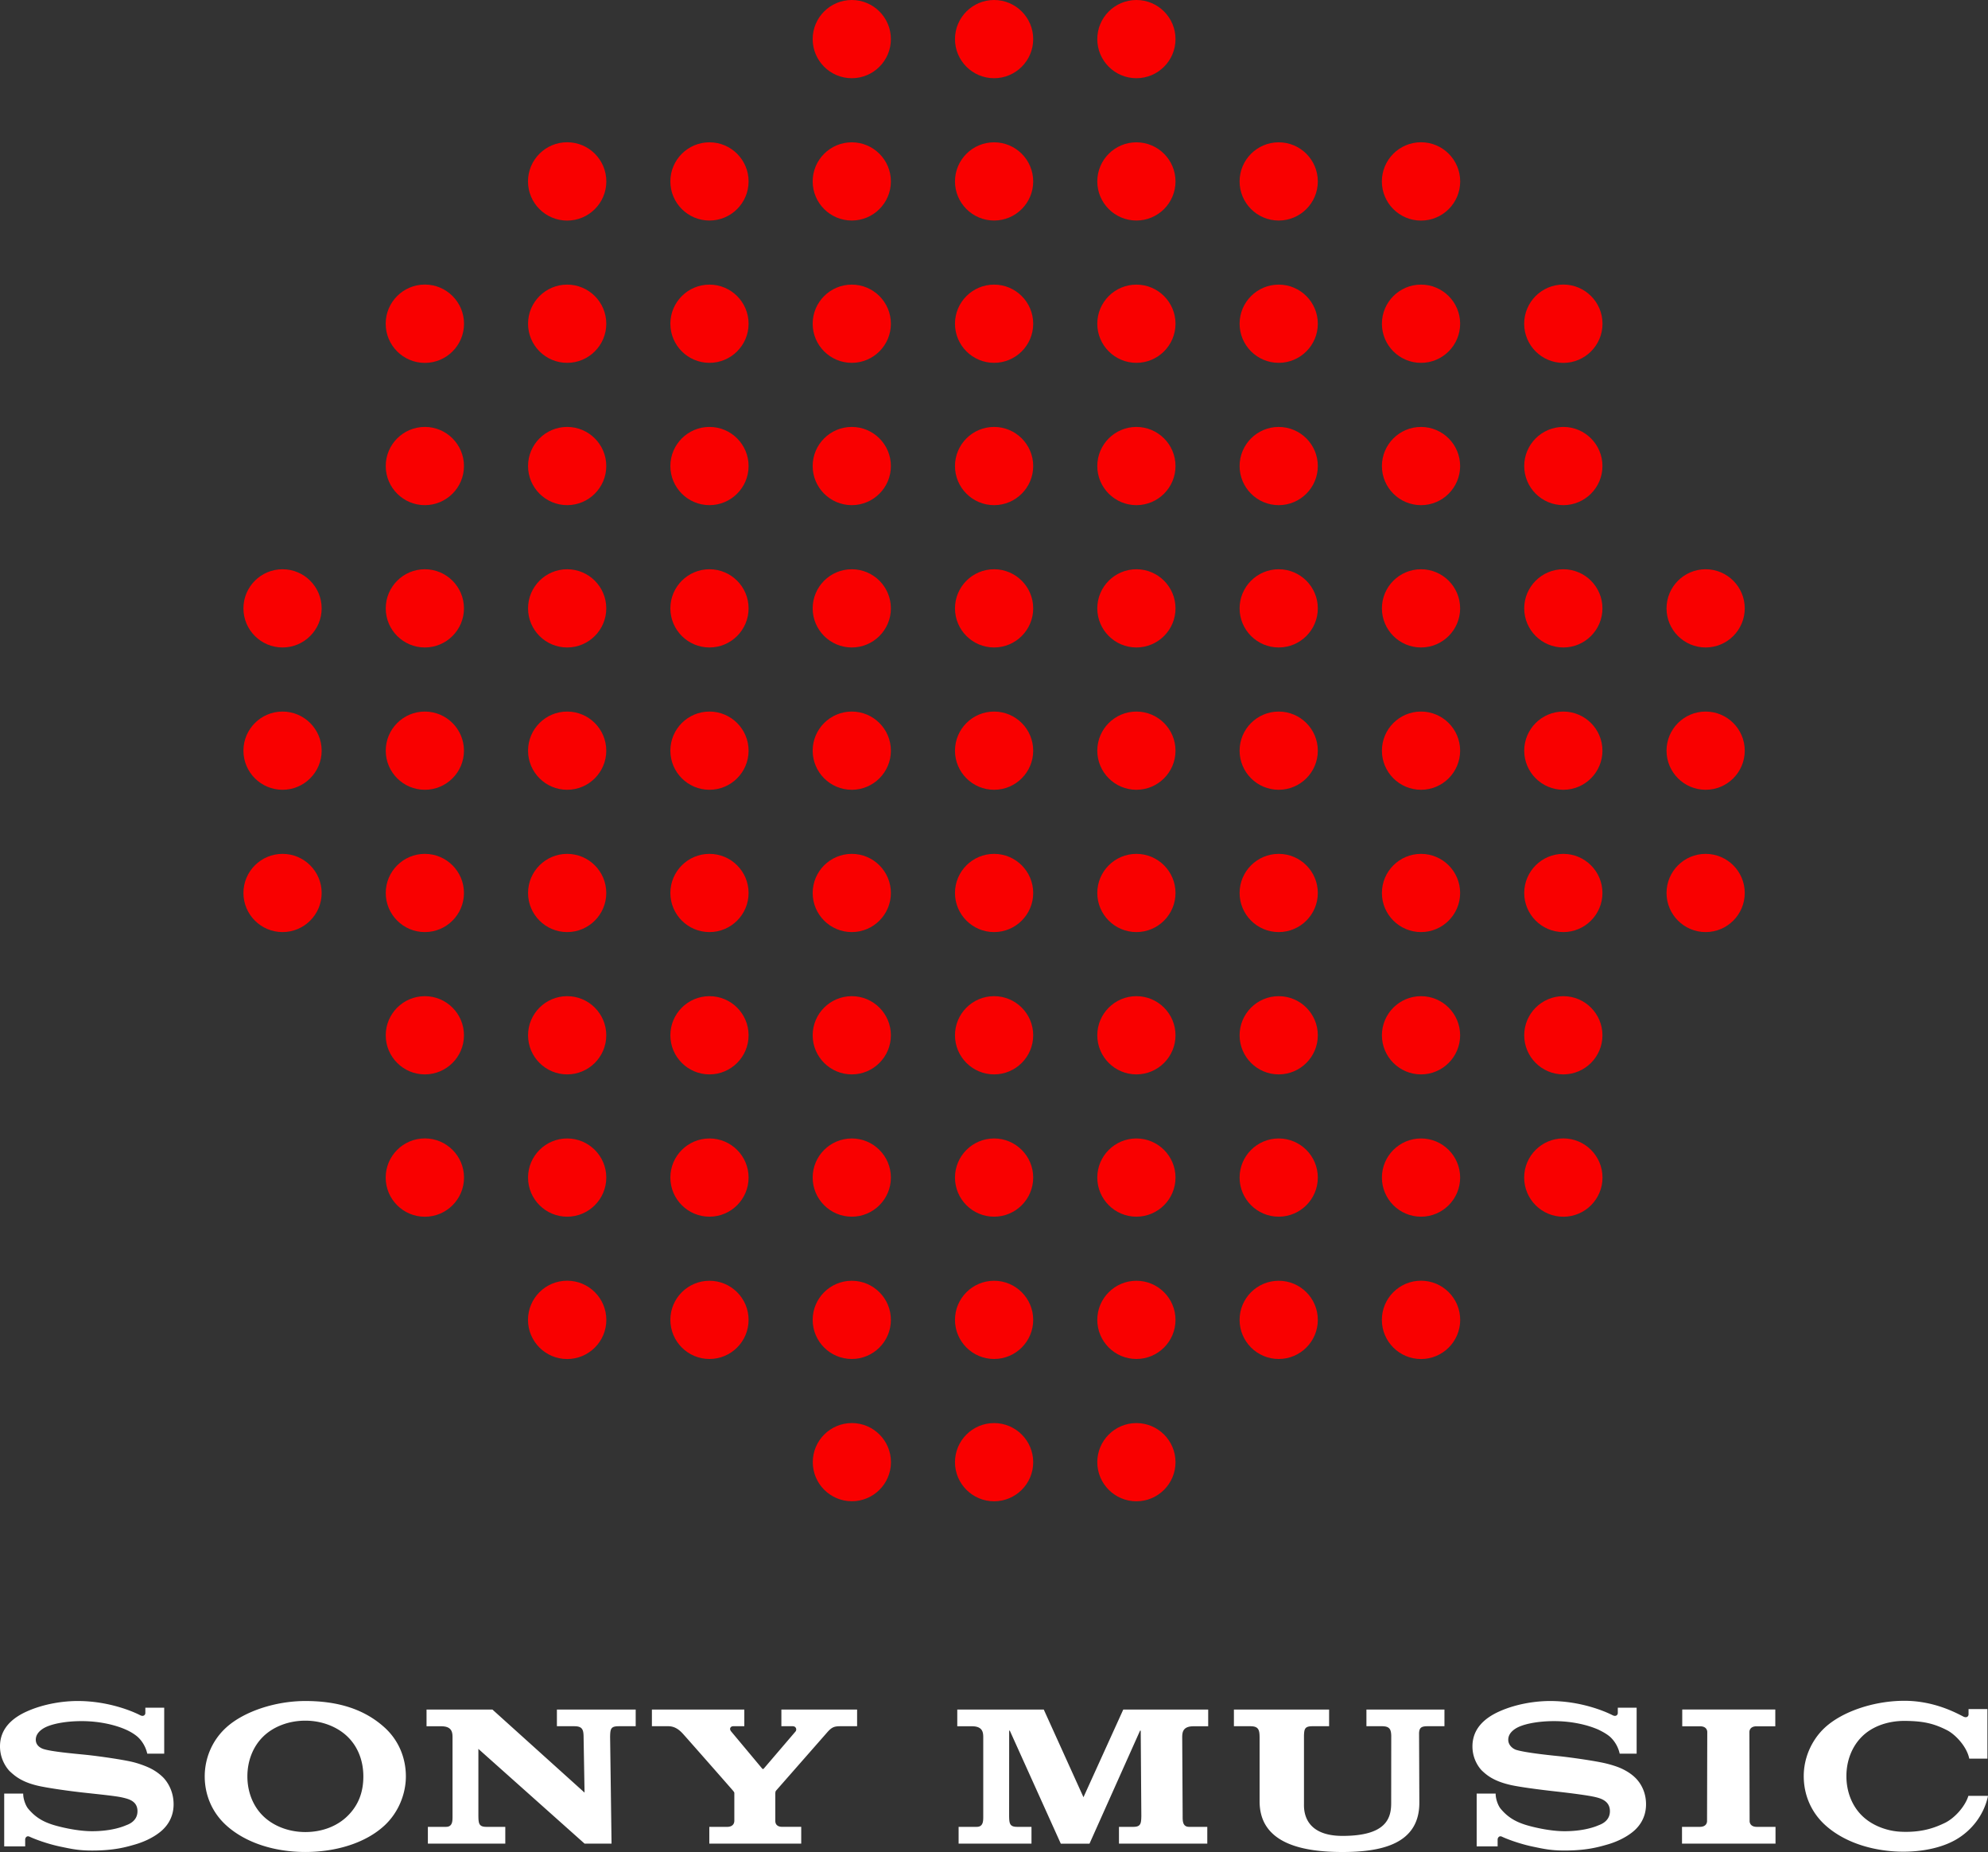
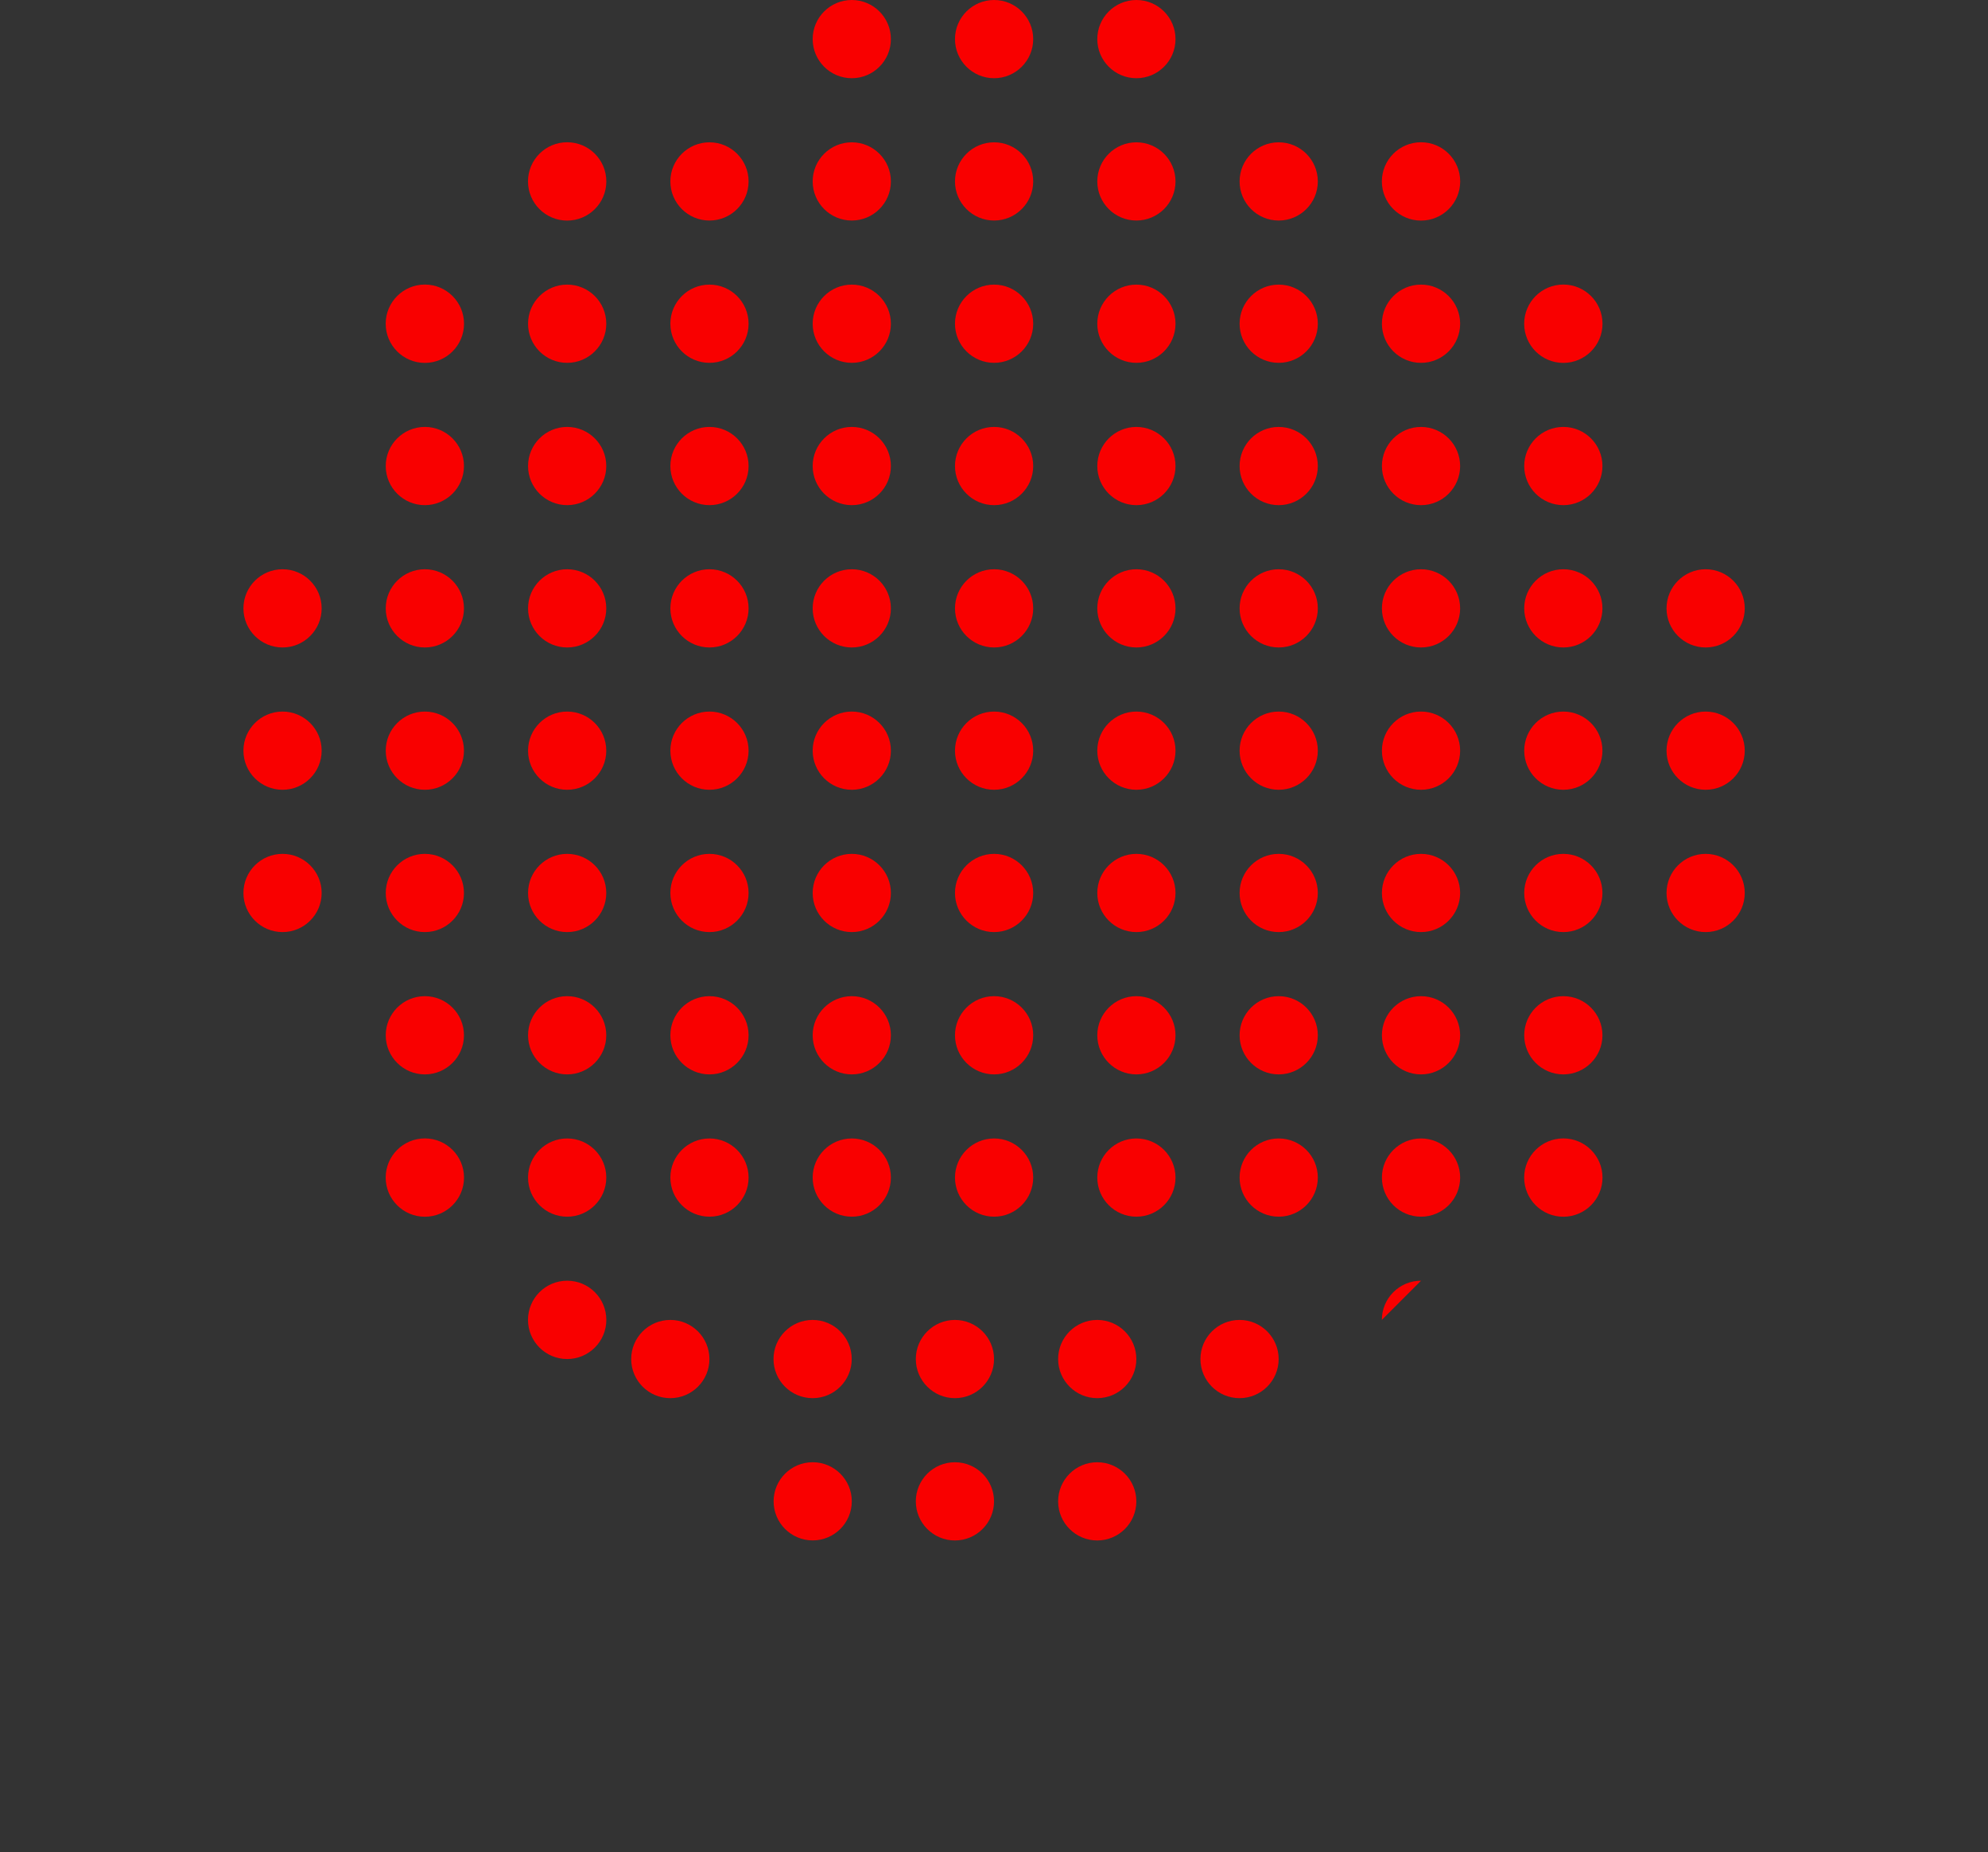
<svg xmlns="http://www.w3.org/2000/svg" width="855.82" height="797.278" viewBox="0 0 855.82 797.278">
  <rect x="0" y="0" width="855.82" height="797.278" fill="#333333" stroke="none" />
-   <path d="M368.749 25.878c-9.292 0-16.837 7.544-16.837 16.836s7.545 16.837 16.837 16.837 16.836-7.545 16.836-16.837-7.544-16.836-16.836-16.836m61.262 0c-9.292 0-16.836 7.544-16.836 16.836s7.544 16.837 16.836 16.837 16.837-7.545 16.837-16.837-7.545-16.836-16.837-16.836m61.263 0c-9.292 0-16.836 7.544-16.836 16.836s7.544 16.837 16.836 16.837 16.836-7.545 16.836-16.837-7.544-16.836-16.836-16.836M246.222 87.116c-9.306 0-16.862 7.555-16.862 16.861s7.556 16.863 16.862 16.863 16.861-7.557 16.861-16.863-7.555-16.86-16.86-16.86m367.58 0c-9.307 0-16.862 7.555-16.862 16.861s7.555 16.863 16.861 16.863 16.863-7.557 16.863-16.863-7.557-16.86-16.863-16.86m-306.318.024c-9.293 0-16.837 7.544-16.837 16.837s7.544 16.839 16.837 16.839 16.839-7.546 16.839-16.839-7.546-16.837-16.839-16.837m245.054 0c-9.293 0-16.838 7.544-16.838 16.837s7.545 16.839 16.838 16.839 16.838-7.546 16.838-16.839-7.545-16.837-16.838-16.837m-183.789.001c-9.292 0-16.837 7.544-16.837 16.836s7.545 16.836 16.837 16.836 16.836-7.544 16.836-16.836-7.544-16.836-16.836-16.836m61.262 0c-9.292 0-16.836 7.544-16.836 16.836s7.544 16.836 16.836 16.836 16.837-7.544 16.837-16.836-7.545-16.836-16.837-16.836m61.263 0c-9.292 0-16.836 7.544-16.836 16.836s7.544 16.836 16.836 16.836 16.836-7.544 16.836-16.836-7.544-16.836-16.836-16.836M184.96 148.38c-9.306 0-16.863 7.556-16.863 16.862s7.557 16.862 16.863 16.862 16.861-7.557 16.861-16.862c0-9.306-7.555-16.862-16.861-16.862m490.105 0c-9.305 0-16.86 7.556-16.86 16.862s7.555 16.862 16.86 16.862 16.863-7.557 16.863-16.862c0-9.306-7.557-16.862-16.863-16.862m-428.842.023c-9.293 0-16.84 7.545-16.84 16.839s7.547 16.84 16.84 16.84c9.294 0 16.839-7.547 16.839-16.84 0-9.294-7.545-16.84-16.839-16.84m367.58 0c-9.294 0-16.84 7.545-16.84 16.839s7.546 16.84 16.84 16.84c9.293 0 16.838-7.547 16.838-16.84 0-9.294-7.545-16.84-16.839-16.84m-306.318.003c-9.292 0-16.836 7.545-16.836 16.837s7.544 16.836 16.836 16.836 16.838-7.544 16.838-16.836-7.546-16.837-16.838-16.837m61.265 0c-9.292 0-16.837 7.545-16.837 16.837s7.545 16.836 16.837 16.836 16.836-7.544 16.836-16.836-7.544-16.837-16.836-16.837m61.262 0c-9.292 0-16.836 7.545-16.836 16.837s7.544 16.836 16.836 16.836 16.837-7.544 16.837-16.836-7.545-16.837-16.837-16.837m61.263 0c-9.292 0-16.836 7.545-16.836 16.837s7.544 16.836 16.836 16.836 16.836-7.544 16.836-16.836-7.544-16.837-16.836-16.837m61.264 0c-9.292 0-16.836 7.545-16.836 16.837s7.544 16.836 16.836 16.836 16.837-7.544 16.837-16.836-7.545-16.837-16.837-16.837m-367.58 61.262c-9.292 0-16.838 7.544-16.838 16.837s7.546 16.839 16.839 16.839 16.837-7.546 16.837-16.839-7.544-16.837-16.837-16.837m490.106 0c-9.292 0-16.837 7.544-16.837 16.837s7.545 16.839 16.837 16.839 16.84-7.546 16.84-16.839-7.547-16.837-16.84-16.837m-428.842 0c-9.292 0-16.837 7.545-16.837 16.837s7.545 16.836 16.837 16.836 16.836-7.544 16.836-16.836-7.544-16.836-16.836-16.836m61.262 0c-9.292 0-16.836 7.545-16.836 16.837s7.544 16.836 16.836 16.836 16.838-7.544 16.838-16.836-7.546-16.836-16.838-16.836m61.265 0c-9.292 0-16.837 7.545-16.837 16.837s7.545 16.836 16.837 16.836 16.836-7.544 16.836-16.836-7.544-16.836-16.836-16.836m61.262 0c-9.292 0-16.836 7.545-16.836 16.837s7.544 16.836 16.836 16.836 16.837-7.544 16.837-16.836-7.545-16.836-16.837-16.836m61.263 0c-9.292 0-16.836 7.545-16.836 16.837s7.544 16.836 16.836 16.836 16.836-7.544 16.836-16.836-7.544-16.836-16.836-16.836m61.264 0c-9.292 0-16.836 7.545-16.836 16.837s7.544 16.836 16.836 16.836 16.837-7.544 16.837-16.836-7.545-16.836-16.837-16.836m61.263 0c-9.292 0-16.836 7.545-16.836 16.837s7.544 16.836 16.836 16.836 16.837-7.544 16.837-16.836-7.545-16.836-16.837-16.836m-490.105 61.264c-9.292 0-16.838 7.544-16.838 16.836s7.546 16.836 16.838 16.836 16.835-7.544 16.835-16.836-7.543-16.836-16.835-16.836m61.263 0c-9.292 0-16.837 7.544-16.837 16.836s7.545 16.836 16.837 16.836 16.836-7.544 16.836-16.836-7.544-16.836-16.836-16.836m61.263 0c-9.292 0-16.837 7.544-16.837 16.836s7.545 16.836 16.837 16.836 16.836-7.544 16.836-16.836-7.544-16.836-16.836-16.836m61.262 0c-9.292 0-16.836 7.544-16.836 16.836s7.544 16.836 16.836 16.836 16.838-7.544 16.838-16.836-7.546-16.836-16.838-16.836m61.265 0c-9.292 0-16.837 7.544-16.837 16.836s7.545 16.836 16.837 16.836 16.836-7.544 16.836-16.836-7.544-16.836-16.836-16.836m61.262 0c-9.292 0-16.836 7.544-16.836 16.836s7.544 16.836 16.836 16.836 16.837-7.544 16.837-16.836-7.545-16.836-16.837-16.836m61.263 0c-9.292 0-16.836 7.544-16.836 16.836s7.544 16.836 16.836 16.836 16.836-7.544 16.836-16.836-7.544-16.836-16.836-16.836m61.264 0c-9.292 0-16.836 7.544-16.836 16.836s7.544 16.836 16.836 16.836 16.837-7.544 16.837-16.836-7.545-16.836-16.837-16.836m61.263 0c-9.292 0-16.836 7.544-16.836 16.836s7.544 16.836 16.836 16.836 16.837-7.544 16.837-16.836-7.545-16.836-16.837-16.836m61.263 0c-9.292 0-16.835 7.544-16.835 16.836s7.543 16.836 16.835 16.836 16.838-7.544 16.838-16.836-7.546-16.836-16.838-16.836m61.264 0c-9.292 0-16.836 7.544-16.836 16.836s7.544 16.836 16.836 16.836 16.837-7.544 16.837-16.836-7.545-16.836-16.837-16.836m-612.632 61.264c-9.292 0-16.838 7.543-16.838 16.835s7.546 16.838 16.838 16.838 16.835-7.546 16.835-16.838-7.543-16.835-16.835-16.835m61.263 0c-9.292 0-16.837 7.543-16.837 16.835s7.545 16.838 16.837 16.838 16.836-7.546 16.836-16.838-7.544-16.835-16.836-16.835m61.263 0c-9.292 0-16.837 7.543-16.837 16.835s7.545 16.838 16.837 16.838 16.836-7.546 16.836-16.838-7.544-16.835-16.836-16.835m61.262 0c-9.292 0-16.836 7.543-16.836 16.835s7.544 16.838 16.836 16.838 16.838-7.546 16.838-16.838-7.546-16.835-16.838-16.835m61.265 0c-9.292 0-16.837 7.543-16.837 16.835s7.545 16.838 16.837 16.838 16.836-7.546 16.836-16.838-7.544-16.835-16.836-16.835m61.262 0c-9.292 0-16.836 7.543-16.836 16.835s7.544 16.838 16.836 16.838 16.837-7.546 16.837-16.838-7.545-16.835-16.837-16.835m61.263 0c-9.292 0-16.836 7.543-16.836 16.835s7.544 16.838 16.836 16.838 16.836-7.546 16.836-16.838-7.544-16.835-16.836-16.835m61.264 0c-9.292 0-16.836 7.543-16.836 16.835s7.544 16.838 16.836 16.838 16.837-7.546 16.837-16.838-7.545-16.835-16.837-16.835m61.263 0c-9.292 0-16.836 7.543-16.836 16.835s7.544 16.838 16.836 16.838 16.837-7.546 16.837-16.838-7.545-16.835-16.837-16.835m61.263 0c-9.292 0-16.835 7.543-16.835 16.835s7.543 16.838 16.835 16.838 16.838-7.546 16.838-16.838-7.546-16.835-16.838-16.835m61.264 0c-9.292 0-16.836 7.543-16.836 16.835s7.544 16.838 16.836 16.838 16.837-7.546 16.837-16.838-7.545-16.835-16.837-16.835m-612.632 61.263c-9.292 0-16.838 7.544-16.838 16.836s7.546 16.836 16.838 16.836 16.835-7.544 16.835-16.836-7.543-16.836-16.835-16.836m61.263 0c-9.292 0-16.837 7.544-16.837 16.836s7.545 16.836 16.837 16.836 16.836-7.544 16.836-16.836-7.544-16.836-16.836-16.836m61.263 0c-9.292 0-16.837 7.544-16.837 16.836s7.545 16.836 16.837 16.836 16.836-7.544 16.836-16.836-7.544-16.836-16.836-16.836m61.262 0c-9.292 0-16.836 7.544-16.836 16.836s7.544 16.836 16.836 16.836 16.838-7.544 16.838-16.836-7.546-16.836-16.838-16.836m61.265 0c-9.292 0-16.837 7.544-16.837 16.836s7.545 16.836 16.837 16.836 16.836-7.544 16.836-16.836-7.544-16.836-16.836-16.836m61.262 0c-9.292 0-16.836 7.544-16.836 16.836s7.544 16.836 16.836 16.836 16.837-7.544 16.837-16.836-7.545-16.836-16.837-16.836m61.263 0c-9.292 0-16.836 7.544-16.836 16.836s7.544 16.836 16.836 16.836 16.836-7.544 16.836-16.836-7.544-16.836-16.836-16.836m61.264 0c-9.292 0-16.836 7.544-16.836 16.836s7.544 16.836 16.836 16.836 16.837-7.544 16.837-16.836-7.545-16.836-16.837-16.836m61.263 0c-9.292 0-16.836 7.544-16.836 16.836s7.544 16.836 16.836 16.836 16.837-7.544 16.837-16.836-7.545-16.836-16.837-16.836m61.263 0c-9.292 0-16.835 7.544-16.835 16.836s7.543 16.836 16.835 16.836 16.838-7.544 16.838-16.836-7.546-16.836-16.838-16.836m61.264 0c-9.292 0-16.836 7.544-16.836 16.836s7.544 16.836 16.836 16.836 16.837-7.544 16.837-16.836-7.545-16.836-16.837-16.836m-551.37 61.26c-9.292 0-16.838 7.546-16.838 16.84 0 9.292 7.546 16.836 16.839 16.836s16.837-7.544 16.837-16.837-7.544-16.839-16.837-16.839m490.106 0c-9.292 0-16.837 7.546-16.837 16.84 0 9.292 7.545 16.836 16.837 16.836s16.84-7.544 16.84-16.837-7.547-16.839-16.84-16.839m-428.842.001c-9.292 0-16.837 7.546-16.837 16.838s7.545 16.836 16.837 16.836 16.836-7.544 16.836-16.836-7.544-16.838-16.836-16.838m61.262 0c-9.292 0-16.836 7.546-16.836 16.838s7.544 16.836 16.836 16.836 16.838-7.544 16.838-16.836-7.546-16.838-16.838-16.838m61.265 0c-9.292 0-16.837 7.546-16.837 16.838s7.545 16.836 16.837 16.836 16.836-7.544 16.836-16.836-7.544-16.838-16.836-16.838m61.262 0c-9.292 0-16.836 7.546-16.836 16.838s7.544 16.836 16.836 16.836 16.837-7.544 16.837-16.836-7.545-16.838-16.837-16.838m61.263 0c-9.292 0-16.836 7.546-16.836 16.838s7.544 16.836 16.836 16.836 16.836-7.544 16.836-16.836-7.544-16.838-16.836-16.838m61.264 0c-9.292 0-16.836 7.546-16.836 16.838s7.544 16.836 16.836 16.836 16.837-7.544 16.837-16.836-7.545-16.838-16.837-16.838m61.263 0c-9.292 0-16.836 7.546-16.836 16.838s7.544 16.836 16.836 16.836 16.837-7.544 16.837-16.836-7.545-16.838-16.837-16.838M184.96 515.96c-9.306 0-16.863 7.555-16.863 16.861s7.557 16.861 16.863 16.861 16.861-7.555 16.861-16.86c0-9.307-7.555-16.862-16.861-16.862m490.105 0c-9.305 0-16.86 7.555-16.86 16.861s7.555 16.861 16.86 16.861 16.863-7.555 16.863-16.86c0-9.307-7.557-16.862-16.863-16.862m-428.842.023c-9.293 0-16.84 7.545-16.84 16.838s7.547 16.839 16.84 16.839c9.294 0 16.839-7.545 16.839-16.839s-7.545-16.839-16.839-16.839m367.58 0c-9.294 0-16.84 7.545-16.84 16.838s7.546 16.839 16.84 16.839c9.293 0 16.838-7.545 16.838-16.839s-7.545-16.839-16.839-16.839m-306.318.003c-9.292 0-16.836 7.543-16.836 16.835s7.544 16.838 16.836 16.838 16.838-7.546 16.838-16.838-7.546-16.835-16.838-16.835m61.265 0c-9.292 0-16.837 7.543-16.837 16.835s7.545 16.838 16.837 16.838 16.836-7.546 16.836-16.838-7.544-16.835-16.836-16.835m61.262 0c-9.292 0-16.836 7.543-16.836 16.835s7.544 16.838 16.836 16.838 16.837-7.546 16.837-16.838-7.545-16.835-16.837-16.835m61.263 0c-9.292 0-16.836 7.543-16.836 16.835s7.544 16.838 16.836 16.838 16.836-7.546 16.836-16.838-7.544-16.835-16.836-16.835m61.264 0c-9.292 0-16.836 7.543-16.836 16.835s7.544 16.838 16.836 16.838 16.837-7.546 16.837-16.838-7.545-16.835-16.837-16.835M246.222 577.22c-9.306 0-16.862 7.557-16.862 16.863s7.556 16.86 16.862 16.86 16.861-7.554 16.861-16.86-7.555-16.863-16.86-16.863m367.58 0c-9.307 0-16.862 7.557-16.862 16.863s7.555 16.86 16.861 16.86 16.863-7.554 16.863-16.86-7.557-16.863-16.863-16.863m-306.318.024c-9.293 0-16.837 7.546-16.837 16.839s7.544 16.837 16.837 16.837 16.839-7.544 16.839-16.837-7.546-16.839-16.839-16.839m245.054 0c-9.293 0-16.838 7.546-16.838 16.839s7.545 16.837 16.838 16.837 16.838-7.544 16.838-16.837-7.545-16.839-16.838-16.839m-183.789.001c-9.292 0-16.837 7.545-16.837 16.837s7.545 16.836 16.837 16.836 16.836-7.544 16.836-16.836-7.544-16.837-16.836-16.837m61.262 0c-9.292 0-16.836 7.545-16.836 16.837s7.544 16.836 16.836 16.836 16.837-7.544 16.837-16.836-7.545-16.837-16.837-16.837m61.263 0c-9.292 0-16.836 7.545-16.836 16.837s7.544 16.836 16.836 16.836 16.836-7.544 16.836-16.836-7.544-16.837-16.836-16.837m-122.49 61.258c-9.287 0-16.828 7.54-16.828 16.827s7.54 16.828 16.828 16.828 16.827-7.54 16.827-16.828-7.54-16.827-16.827-16.827m61.227.007c-9.292 0-16.836 7.544-16.836 16.836s7.544 16.836 16.836 16.836 16.837-7.544 16.837-16.836-7.545-16.836-16.837-16.836m61.263 0c-9.292 0-16.836 7.544-16.836 16.836s7.544 16.836 16.836 16.836 16.836-7.544 16.836-16.836-7.544-16.836-16.836-16.836" style="fill:#f90000;fill-opacity:1;stroke-width:.716" transform="translate(-2.062 -25.878)" />
-   <path d="M821.898 758.064c-.48 0-.972.01-1.463.02h-.104c-12.305.339-25.11 4.675-32.503 11.37a27.6 27.6 0 0 0-4.527 5.32c-3.113 4.751-4.743 10.23-4.743 15.737 0 .556.02 1.113.048 1.67.396 7.232 3.45 14.191 9.222 19.415 6.947 6.289 16.813 10.072 27.675 11.138 10.39 1.019 21.058-.642 28.356-4.772 7.213-4.082 12.212-10.949 13.928-18.493.034-.15.057-.32.095-.47h-8.45c-1.349 4.48-5.884 9.61-10.184 11.666-3.992 1.909-9.147 3.932-17.37 3.819a71 71 0 0 1-1.782-.066 27 27 0 0 1-4.112-.547c-4.771-1.034-9.146-3.179-12.41-6.412-4.351-4.314-6.647-10.439-6.647-16.945 0-6.526 2.292-12.636 6.648-16.993 4.408-4.409 10.93-6.676 17.757-6.798h1.254c7.553.113 11.947 1.112 17.596 3.97 3.563 1.802 8.571 6.995 9.628 12.285h7.817v-21.35h-8.12v2.29c0 .397-.207.84-.603 1.066-.377.207-.925.236-1.641-.132-3.512-1.803-12.795-6.77-25.365-6.789zm-786.044.093c-7.15-.037-15.296 1.396-22.153 4.452-6.381 2.844-11.639 7.44-11.639 15.088 0 6.846 4.376 10.872 4.24 10.74 1.883 1.707 4.87 4.648 12.683 6.336 3.477.751 10.924 1.906 18.386 2.745 7.351.827 14.64 1.508 17.607 2.234 2.37.58 6.268 1.434 6.268 5.838 0 4.441-4.145 5.762-4.88 6.054-.74.294-5.7 2.565-14.689 2.565-6.625 0-14.562-1.982-17.473-2.972-3.342-1.136-6.813-2.818-10.092-6.825-.809-.989-2.066-3.708-2.066-6.395H3.872v22.716h9.03v-3.073c0-.302.471-1.772 1.947-1.065 1.867.895 7.404 3.035 13.222 4.252 4.72.986 7.783 1.688 13.658 1.688 9.628 0 14.792-1.556 18.342-2.575 3.423-.98 7.575-2.725 10.904-5.394 1.82-1.457 5.82-5.177 5.82-11.947 0-6.516-3.453-10.562-4.71-11.768a21.6 21.6 0 0 0-5.826-3.97c-1.873-.876-4.788-1.923-7.174-2.49-4.69-1.111-15.177-2.583-20.17-3.083-5.27-.527-14.426-1.33-18.048-2.451-1.119-.347-3.399-1.434-3.399-4.037 0-1.848 1.072-3.451 3.09-4.752 3.184-2.053 9.807-3.254 16.585-3.254 8.086 0 14.897 1.772 19.223 3.715 1.508.677 3.203 1.633 4.587 2.755 1.56 1.264 3.705 3.885 4.5 7.534h7.302v-19.776H64.63v2.293c0 .763-.766 1.697-2.24.933-3.655-1.894-13.908-6.045-26.537-6.11m97.662 0c-12.751 0-26.343 4.405-34.045 11.392-6.13 5.561-9.278 13.315-9.278 21.057 0 7.827 3.062 15.456 9.278 21.085 8.27 7.489 20.695 11.456 34.045 11.456 13.423 0 26.096-3.96 34.13-11.456 5.97-5.57 9.143-13.57 9.143-21.085 0-7.78-2.98-15.418-9.143-21.02-8.632-7.845-19.929-11.429-34.13-11.429m536.213 0c-7.138-.037-15.284 1.396-22.14 4.452-6.384 2.846-11.648 7.44-11.648 15.088 0 6.845 4.378 10.72 4.245 10.58 1.877 1.725 4.866 4.46 12.684 6.138 3.475.747 11.003 1.792 18.462 2.622 7.35.818 14.56 1.764 17.531 2.48 2.37.572 6.26 1.669 6.26 6.073 0 4.441-4.139 5.752-4.865 6.054-.747.31-5.705 2.565-14.692 2.565-6.629 0-14.568-1.98-17.481-2.98-3.338-1.145-6.82-2.81-10.092-6.817-.813-.996-2.065-3.717-2.065-6.395h-8.165v22.716h9.024v-3.073c0-.302.471-1.772 1.933-1.065 1.88.91 7.412 3.035 13.24 4.252 4.722.986 7.77 1.678 13.654 1.678 9.627 0 14.785-1.556 18.34-2.565 3.434-.974 7.573-2.725 10.91-5.394 1.817-1.452 5.808-5.177 5.808-11.947 0-6.516-3.45-10.297-4.705-11.504-1.705-1.642-3.686-2.866-5.827-3.866-1.877-.877-4.602-1.716-6.977-2.273-4.7-1.1-15.382-2.613-20.37-3.113-5.266-.527-14.398-1.553-18.02-2.676-1.125-.35-3.413-1.764-3.413-4.367 0-1.848 1.065-3.451 3.083-4.752 3.187-2.054 9.808-3.254 16.578-3.254 8.09 0 14.89 1.772 19.237 3.715 1.471.726 3.197 1.633 4.583 2.755 1.554 1.257 3.696 3.885 4.488 7.534h7.3v-19.774h-8.11v2.29c0 .764-.765 1.698-2.255.934-3.653-1.872-13.909-6.045-26.535-6.11m56.532 3.66v7.223h7.674c3.281 0 3.094 2.548 3.094 2.548l-.093 38.195s.18 2.548-3.11 2.548h-7.668v7.214h40.255v-7.214h-8.041c-3.29 0-3.112-2.564-3.112-2.564l-.093-38.179s-.187-2.548 3.094-2.548h8.057v-7.223zm-443.557.017v7.176h7.082c3.083 0 5.064 1.958 6.237 3.214.934 1 21.177 23.997 21.675 24.632.494.631.494.734.494 1.017v11.76c0 2.885-3.037 2.697-3.037 2.697h-7.735v7.214h39.566v-7.233h-8.242s-2.912.202-2.912-2.544v-11.65s-.031-.964.282-1.326c.547-.632 21.053-23.986 21.958-25.026 1.976-2.273 3.05-2.754 5.695-2.754h7.274v-7.175h-32.598v7.175h4.884c1.452 0 1.848 1.463 1.221 2.245l-13.804 16.141h-.44l-13.484-16.143c-.986-1.206-.188-2.244.878-2.244h4.79v-7.176zm168.698 0-37.237.002v7.194h6.306c4.555 0 4.877 2.535 4.877 4.742v33.768c0 2.047.132 4.79-2.791 4.79h-7.818v7.214h31.373v-7.213h-6.157c-3.235 0-3.414-1.453-3.471-4.65l.02-36.756h.282l21.943 48.639h12.362l21.754-48.639h.293l.264 36.757c-.066 3.196-.236 4.649-3.461 4.649h-6.167v7.213h38.02v-7.213h-7.816c-2.913 0-2.791-2.744-2.791-4.79l-.189-33.769c0-2.207.311-4.742 4.875-4.742h6.308v-7.194l-36.558-.001-17.133 37.737zm-265.716.002v7.194h6.312c4.55 0 4.877 2.535 4.877 4.742v33.768c0 2.047.13 4.79-2.793 4.79h-7.82v7.214h33.329v-7.213h-8.125c-3.23 0-3.403-1.453-3.46-4.65v-28.91l45.705 40.773h11.619l-.618-46.054c.085-3.338.273-4.48 3.72-4.48h7.294v-7.174h-33.918v7.174h7.467c3.385 0 3.989 1.358 4.017 4.48l.42 24.103-39.657-35.757zm347.567 0v7.174h7.025c3.394 0 3.997 1.358 4.026 4.48h.01v27.874c0 18.52 19.208 21.792 35.691 21.792 16.814 0 33.08-3.441 33.08-21.216l-.122-30.11c.179-2.064.829-2.82 3.63-2.82h7.299v-7.174h-33.59v7.174h6.677c3.254 0 3.933 1.264 4.008 4.13l-.028 29.054c0 6.705-2.444 14.032-20.954 14.032-17.322 0-16.587-11.948-16.587-13.966v-29.156c.094-3.036.407-4.094 3.717-4.094h7.1v-7.175zm-399.737 4.78c7.006 0 13.757 2.556 18.279 6.997 4.417 4.339 6.69 10.4 6.69 16.992 0 6.818-2.117 12.372-6.69 16.935-4.571 4.562-11.132 7.026-18.279 7.026-7.014 0-13.74-2.499-18.3-7.026-4.352-4.32-6.654-10.438-6.654-16.935 0-6.525 2.3-12.645 6.655-16.992 4.523-4.517 11.285-6.997 18.3-6.997" style="fill:#fff;fill-opacity:1;stroke-width:.716" transform="translate(-2.062 -25.878)" />
+   <path d="M368.749 25.878c-9.292 0-16.837 7.544-16.837 16.836s7.545 16.837 16.837 16.837 16.836-7.545 16.836-16.837-7.544-16.836-16.836-16.836m61.262 0c-9.292 0-16.836 7.544-16.836 16.836s7.544 16.837 16.836 16.837 16.837-7.545 16.837-16.837-7.545-16.836-16.837-16.836m61.263 0c-9.292 0-16.836 7.544-16.836 16.836s7.544 16.837 16.836 16.837 16.836-7.545 16.836-16.837-7.544-16.836-16.836-16.836M246.222 87.116c-9.306 0-16.862 7.555-16.862 16.861s7.556 16.863 16.862 16.863 16.861-7.557 16.861-16.863-7.555-16.86-16.86-16.86m367.58 0c-9.307 0-16.862 7.555-16.862 16.861s7.555 16.863 16.861 16.863 16.863-7.557 16.863-16.863-7.557-16.86-16.863-16.86m-306.318.024c-9.293 0-16.837 7.544-16.837 16.837s7.544 16.839 16.837 16.839 16.839-7.546 16.839-16.839-7.546-16.837-16.839-16.837m245.054 0c-9.293 0-16.838 7.544-16.838 16.837s7.545 16.839 16.838 16.839 16.838-7.546 16.838-16.839-7.545-16.837-16.838-16.837m-183.789.001c-9.292 0-16.837 7.544-16.837 16.836s7.545 16.836 16.837 16.836 16.836-7.544 16.836-16.836-7.544-16.836-16.836-16.836m61.262 0c-9.292 0-16.836 7.544-16.836 16.836s7.544 16.836 16.836 16.836 16.837-7.544 16.837-16.836-7.545-16.836-16.837-16.836m61.263 0c-9.292 0-16.836 7.544-16.836 16.836s7.544 16.836 16.836 16.836 16.836-7.544 16.836-16.836-7.544-16.836-16.836-16.836M184.96 148.38c-9.306 0-16.863 7.556-16.863 16.862s7.557 16.862 16.863 16.862 16.861-7.557 16.861-16.862c0-9.306-7.555-16.862-16.861-16.862m490.105 0c-9.305 0-16.86 7.556-16.86 16.862s7.555 16.862 16.86 16.862 16.863-7.557 16.863-16.862c0-9.306-7.557-16.862-16.863-16.862m-428.842.023c-9.293 0-16.84 7.545-16.84 16.839s7.547 16.84 16.84 16.84c9.294 0 16.839-7.547 16.839-16.84 0-9.294-7.545-16.84-16.839-16.84m367.58 0c-9.294 0-16.84 7.545-16.84 16.839s7.546 16.84 16.84 16.84c9.293 0 16.838-7.547 16.838-16.84 0-9.294-7.545-16.84-16.839-16.84m-306.318.003c-9.292 0-16.836 7.545-16.836 16.837s7.544 16.836 16.836 16.836 16.838-7.544 16.838-16.836-7.546-16.837-16.838-16.837m61.265 0c-9.292 0-16.837 7.545-16.837 16.837s7.545 16.836 16.837 16.836 16.836-7.544 16.836-16.836-7.544-16.837-16.836-16.837m61.262 0c-9.292 0-16.836 7.545-16.836 16.837s7.544 16.836 16.836 16.836 16.837-7.544 16.837-16.836-7.545-16.837-16.837-16.837m61.263 0c-9.292 0-16.836 7.545-16.836 16.837s7.544 16.836 16.836 16.836 16.836-7.544 16.836-16.836-7.544-16.837-16.836-16.837m61.264 0c-9.292 0-16.836 7.545-16.836 16.837s7.544 16.836 16.836 16.836 16.837-7.544 16.837-16.836-7.545-16.837-16.837-16.837m-367.58 61.262c-9.292 0-16.838 7.544-16.838 16.837s7.546 16.839 16.839 16.839 16.837-7.546 16.837-16.839-7.544-16.837-16.837-16.837m490.106 0c-9.292 0-16.837 7.544-16.837 16.837s7.545 16.839 16.837 16.839 16.84-7.546 16.84-16.839-7.547-16.837-16.84-16.837m-428.842 0c-9.292 0-16.837 7.545-16.837 16.837s7.545 16.836 16.837 16.836 16.836-7.544 16.836-16.836-7.544-16.836-16.836-16.836m61.262 0c-9.292 0-16.836 7.545-16.836 16.837s7.544 16.836 16.836 16.836 16.838-7.544 16.838-16.836-7.546-16.836-16.838-16.836m61.265 0c-9.292 0-16.837 7.545-16.837 16.837s7.545 16.836 16.837 16.836 16.836-7.544 16.836-16.836-7.544-16.836-16.836-16.836m61.262 0c-9.292 0-16.836 7.545-16.836 16.837s7.544 16.836 16.836 16.836 16.837-7.544 16.837-16.836-7.545-16.836-16.837-16.836m61.263 0c-9.292 0-16.836 7.545-16.836 16.837s7.544 16.836 16.836 16.836 16.836-7.544 16.836-16.836-7.544-16.836-16.836-16.836m61.264 0c-9.292 0-16.836 7.545-16.836 16.837s7.544 16.836 16.836 16.836 16.837-7.544 16.837-16.836-7.545-16.836-16.837-16.836m61.263 0c-9.292 0-16.836 7.545-16.836 16.837s7.544 16.836 16.836 16.836 16.837-7.544 16.837-16.836-7.545-16.836-16.837-16.836m-490.105 61.264c-9.292 0-16.838 7.544-16.838 16.836s7.546 16.836 16.838 16.836 16.835-7.544 16.835-16.836-7.543-16.836-16.835-16.836m61.263 0c-9.292 0-16.837 7.544-16.837 16.836s7.545 16.836 16.837 16.836 16.836-7.544 16.836-16.836-7.544-16.836-16.836-16.836m61.263 0c-9.292 0-16.837 7.544-16.837 16.836s7.545 16.836 16.837 16.836 16.836-7.544 16.836-16.836-7.544-16.836-16.836-16.836m61.262 0c-9.292 0-16.836 7.544-16.836 16.836s7.544 16.836 16.836 16.836 16.838-7.544 16.838-16.836-7.546-16.836-16.838-16.836m61.265 0c-9.292 0-16.837 7.544-16.837 16.836s7.545 16.836 16.837 16.836 16.836-7.544 16.836-16.836-7.544-16.836-16.836-16.836m61.262 0c-9.292 0-16.836 7.544-16.836 16.836s7.544 16.836 16.836 16.836 16.837-7.544 16.837-16.836-7.545-16.836-16.837-16.836m61.263 0c-9.292 0-16.836 7.544-16.836 16.836s7.544 16.836 16.836 16.836 16.836-7.544 16.836-16.836-7.544-16.836-16.836-16.836m61.264 0c-9.292 0-16.836 7.544-16.836 16.836s7.544 16.836 16.836 16.836 16.837-7.544 16.837-16.836-7.545-16.836-16.837-16.836m61.263 0c-9.292 0-16.836 7.544-16.836 16.836s7.544 16.836 16.836 16.836 16.837-7.544 16.837-16.836-7.545-16.836-16.837-16.836m61.263 0c-9.292 0-16.835 7.544-16.835 16.836s7.543 16.836 16.835 16.836 16.838-7.544 16.838-16.836-7.546-16.836-16.838-16.836m61.264 0c-9.292 0-16.836 7.544-16.836 16.836s7.544 16.836 16.836 16.836 16.837-7.544 16.837-16.836-7.545-16.836-16.837-16.836m-612.632 61.264c-9.292 0-16.838 7.543-16.838 16.835s7.546 16.838 16.838 16.838 16.835-7.546 16.835-16.838-7.543-16.835-16.835-16.835m61.263 0c-9.292 0-16.837 7.543-16.837 16.835s7.545 16.838 16.837 16.838 16.836-7.546 16.836-16.838-7.544-16.835-16.836-16.835m61.263 0c-9.292 0-16.837 7.543-16.837 16.835s7.545 16.838 16.837 16.838 16.836-7.546 16.836-16.838-7.544-16.835-16.836-16.835m61.262 0c-9.292 0-16.836 7.543-16.836 16.835s7.544 16.838 16.836 16.838 16.838-7.546 16.838-16.838-7.546-16.835-16.838-16.835m61.265 0c-9.292 0-16.837 7.543-16.837 16.835s7.545 16.838 16.837 16.838 16.836-7.546 16.836-16.838-7.544-16.835-16.836-16.835m61.262 0c-9.292 0-16.836 7.543-16.836 16.835s7.544 16.838 16.836 16.838 16.837-7.546 16.837-16.838-7.545-16.835-16.837-16.835m61.263 0c-9.292 0-16.836 7.543-16.836 16.835s7.544 16.838 16.836 16.838 16.836-7.546 16.836-16.838-7.544-16.835-16.836-16.835m61.264 0c-9.292 0-16.836 7.543-16.836 16.835s7.544 16.838 16.836 16.838 16.837-7.546 16.837-16.838-7.545-16.835-16.837-16.835m61.263 0c-9.292 0-16.836 7.543-16.836 16.835s7.544 16.838 16.836 16.838 16.837-7.546 16.837-16.838-7.545-16.835-16.837-16.835m61.263 0c-9.292 0-16.835 7.543-16.835 16.835s7.543 16.838 16.835 16.838 16.838-7.546 16.838-16.838-7.546-16.835-16.838-16.835m61.264 0c-9.292 0-16.836 7.543-16.836 16.835s7.544 16.838 16.836 16.838 16.837-7.546 16.837-16.838-7.545-16.835-16.837-16.835m-612.632 61.263c-9.292 0-16.838 7.544-16.838 16.836s7.546 16.836 16.838 16.836 16.835-7.544 16.835-16.836-7.543-16.836-16.835-16.836m61.263 0c-9.292 0-16.837 7.544-16.837 16.836s7.545 16.836 16.837 16.836 16.836-7.544 16.836-16.836-7.544-16.836-16.836-16.836m61.263 0c-9.292 0-16.837 7.544-16.837 16.836s7.545 16.836 16.837 16.836 16.836-7.544 16.836-16.836-7.544-16.836-16.836-16.836m61.262 0c-9.292 0-16.836 7.544-16.836 16.836s7.544 16.836 16.836 16.836 16.838-7.544 16.838-16.836-7.546-16.836-16.838-16.836m61.265 0c-9.292 0-16.837 7.544-16.837 16.836s7.545 16.836 16.837 16.836 16.836-7.544 16.836-16.836-7.544-16.836-16.836-16.836m61.262 0c-9.292 0-16.836 7.544-16.836 16.836s7.544 16.836 16.836 16.836 16.837-7.544 16.837-16.836-7.545-16.836-16.837-16.836m61.263 0c-9.292 0-16.836 7.544-16.836 16.836s7.544 16.836 16.836 16.836 16.836-7.544 16.836-16.836-7.544-16.836-16.836-16.836m61.264 0c-9.292 0-16.836 7.544-16.836 16.836s7.544 16.836 16.836 16.836 16.837-7.544 16.837-16.836-7.545-16.836-16.837-16.836m61.263 0c-9.292 0-16.836 7.544-16.836 16.836s7.544 16.836 16.836 16.836 16.837-7.544 16.837-16.836-7.545-16.836-16.837-16.836m61.263 0c-9.292 0-16.835 7.544-16.835 16.836s7.543 16.836 16.835 16.836 16.838-7.544 16.838-16.836-7.546-16.836-16.838-16.836m61.264 0c-9.292 0-16.836 7.544-16.836 16.836s7.544 16.836 16.836 16.836 16.837-7.544 16.837-16.836-7.545-16.836-16.837-16.836m-551.37 61.26c-9.292 0-16.838 7.546-16.838 16.84 0 9.292 7.546 16.836 16.839 16.836s16.837-7.544 16.837-16.837-7.544-16.839-16.837-16.839m490.106 0c-9.292 0-16.837 7.546-16.837 16.84 0 9.292 7.545 16.836 16.837 16.836s16.84-7.544 16.84-16.837-7.547-16.839-16.84-16.839m-428.842.001c-9.292 0-16.837 7.546-16.837 16.838s7.545 16.836 16.837 16.836 16.836-7.544 16.836-16.836-7.544-16.838-16.836-16.838m61.262 0c-9.292 0-16.836 7.546-16.836 16.838s7.544 16.836 16.836 16.836 16.838-7.544 16.838-16.836-7.546-16.838-16.838-16.838m61.265 0c-9.292 0-16.837 7.546-16.837 16.838s7.545 16.836 16.837 16.836 16.836-7.544 16.836-16.836-7.544-16.838-16.836-16.838m61.262 0c-9.292 0-16.836 7.546-16.836 16.838s7.544 16.836 16.836 16.836 16.837-7.544 16.837-16.836-7.545-16.838-16.837-16.838m61.263 0c-9.292 0-16.836 7.546-16.836 16.838s7.544 16.836 16.836 16.836 16.836-7.544 16.836-16.836-7.544-16.838-16.836-16.838m61.264 0c-9.292 0-16.836 7.546-16.836 16.838s7.544 16.836 16.836 16.836 16.837-7.544 16.837-16.836-7.545-16.838-16.837-16.838m61.263 0c-9.292 0-16.836 7.546-16.836 16.838s7.544 16.836 16.836 16.836 16.837-7.544 16.837-16.836-7.545-16.838-16.837-16.838M184.96 515.96c-9.306 0-16.863 7.555-16.863 16.861s7.557 16.861 16.863 16.861 16.861-7.555 16.861-16.86c0-9.307-7.555-16.862-16.861-16.862m490.105 0c-9.305 0-16.86 7.555-16.86 16.861s7.555 16.861 16.86 16.861 16.863-7.555 16.863-16.86c0-9.307-7.557-16.862-16.863-16.862m-428.842.023c-9.293 0-16.84 7.545-16.84 16.838s7.547 16.839 16.84 16.839c9.294 0 16.839-7.545 16.839-16.839s-7.545-16.839-16.839-16.839m367.58 0c-9.294 0-16.84 7.545-16.84 16.838s7.546 16.839 16.84 16.839c9.293 0 16.838-7.545 16.838-16.839s-7.545-16.839-16.839-16.839m-306.318.003c-9.292 0-16.836 7.543-16.836 16.835s7.544 16.838 16.836 16.838 16.838-7.546 16.838-16.838-7.546-16.835-16.838-16.835m61.265 0c-9.292 0-16.837 7.543-16.837 16.835s7.545 16.838 16.837 16.838 16.836-7.546 16.836-16.838-7.544-16.835-16.836-16.835m61.262 0c-9.292 0-16.836 7.543-16.836 16.835s7.544 16.838 16.836 16.838 16.837-7.546 16.837-16.838-7.545-16.835-16.837-16.835m61.263 0c-9.292 0-16.836 7.543-16.836 16.835s7.544 16.838 16.836 16.838 16.836-7.546 16.836-16.838-7.544-16.835-16.836-16.835m61.264 0c-9.292 0-16.836 7.543-16.836 16.835s7.544 16.838 16.836 16.838 16.837-7.546 16.837-16.838-7.545-16.835-16.837-16.835M246.222 577.22c-9.306 0-16.862 7.557-16.862 16.863s7.556 16.86 16.862 16.86 16.861-7.554 16.861-16.86-7.555-16.863-16.86-16.863m367.58 0c-9.307 0-16.862 7.557-16.862 16.863m-306.318.024c-9.293 0-16.837 7.546-16.837 16.839s7.544 16.837 16.837 16.837 16.839-7.544 16.839-16.837-7.546-16.839-16.839-16.839m245.054 0c-9.293 0-16.838 7.546-16.838 16.839s7.545 16.837 16.838 16.837 16.838-7.544 16.838-16.837-7.545-16.839-16.838-16.839m-183.789.001c-9.292 0-16.837 7.545-16.837 16.837s7.545 16.836 16.837 16.836 16.836-7.544 16.836-16.836-7.544-16.837-16.836-16.837m61.262 0c-9.292 0-16.836 7.545-16.836 16.837s7.544 16.836 16.836 16.836 16.837-7.544 16.837-16.836-7.545-16.837-16.837-16.837m61.263 0c-9.292 0-16.836 7.545-16.836 16.837s7.544 16.836 16.836 16.836 16.836-7.544 16.836-16.836-7.544-16.837-16.836-16.837m-122.49 61.258c-9.287 0-16.828 7.54-16.828 16.827s7.54 16.828 16.828 16.828 16.827-7.54 16.827-16.828-7.54-16.827-16.827-16.827m61.227.007c-9.292 0-16.836 7.544-16.836 16.836s7.544 16.836 16.836 16.836 16.837-7.544 16.837-16.836-7.545-16.836-16.837-16.836m61.263 0c-9.292 0-16.836 7.544-16.836 16.836s7.544 16.836 16.836 16.836 16.836-7.544 16.836-16.836-7.544-16.836-16.836-16.836" style="fill:#f90000;fill-opacity:1;stroke-width:.716" transform="translate(-2.062 -25.878)" />
</svg>